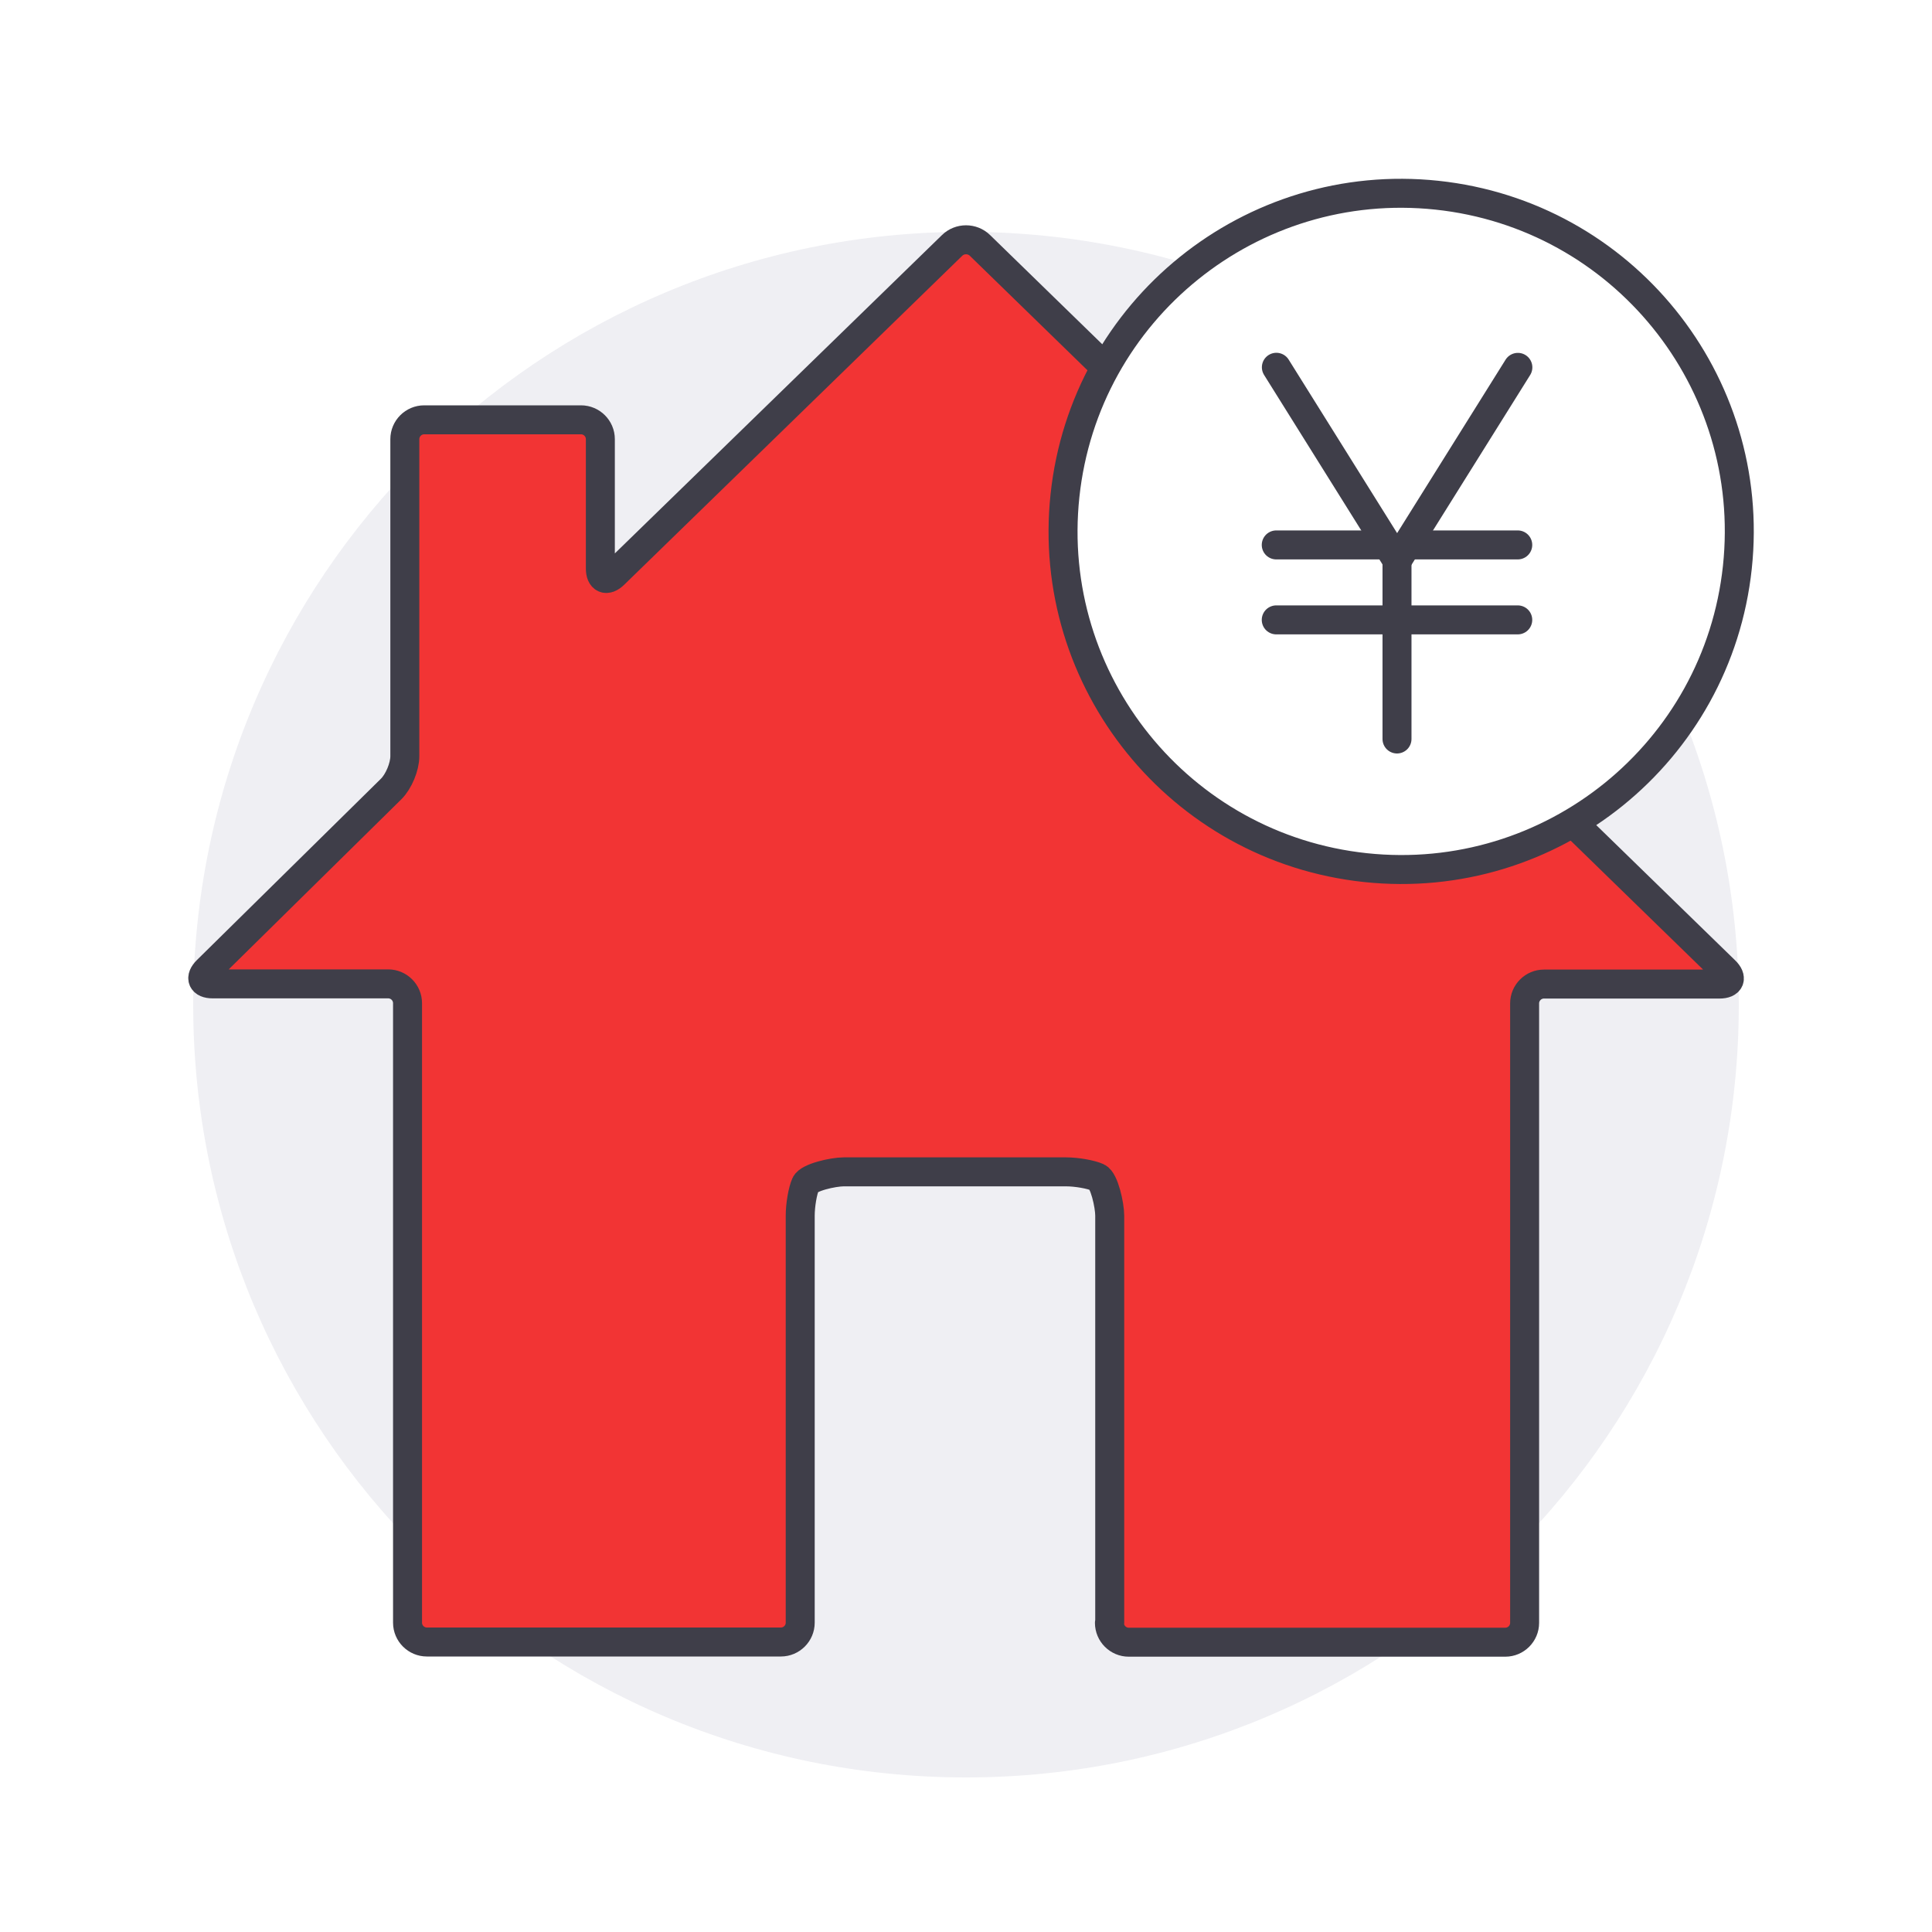
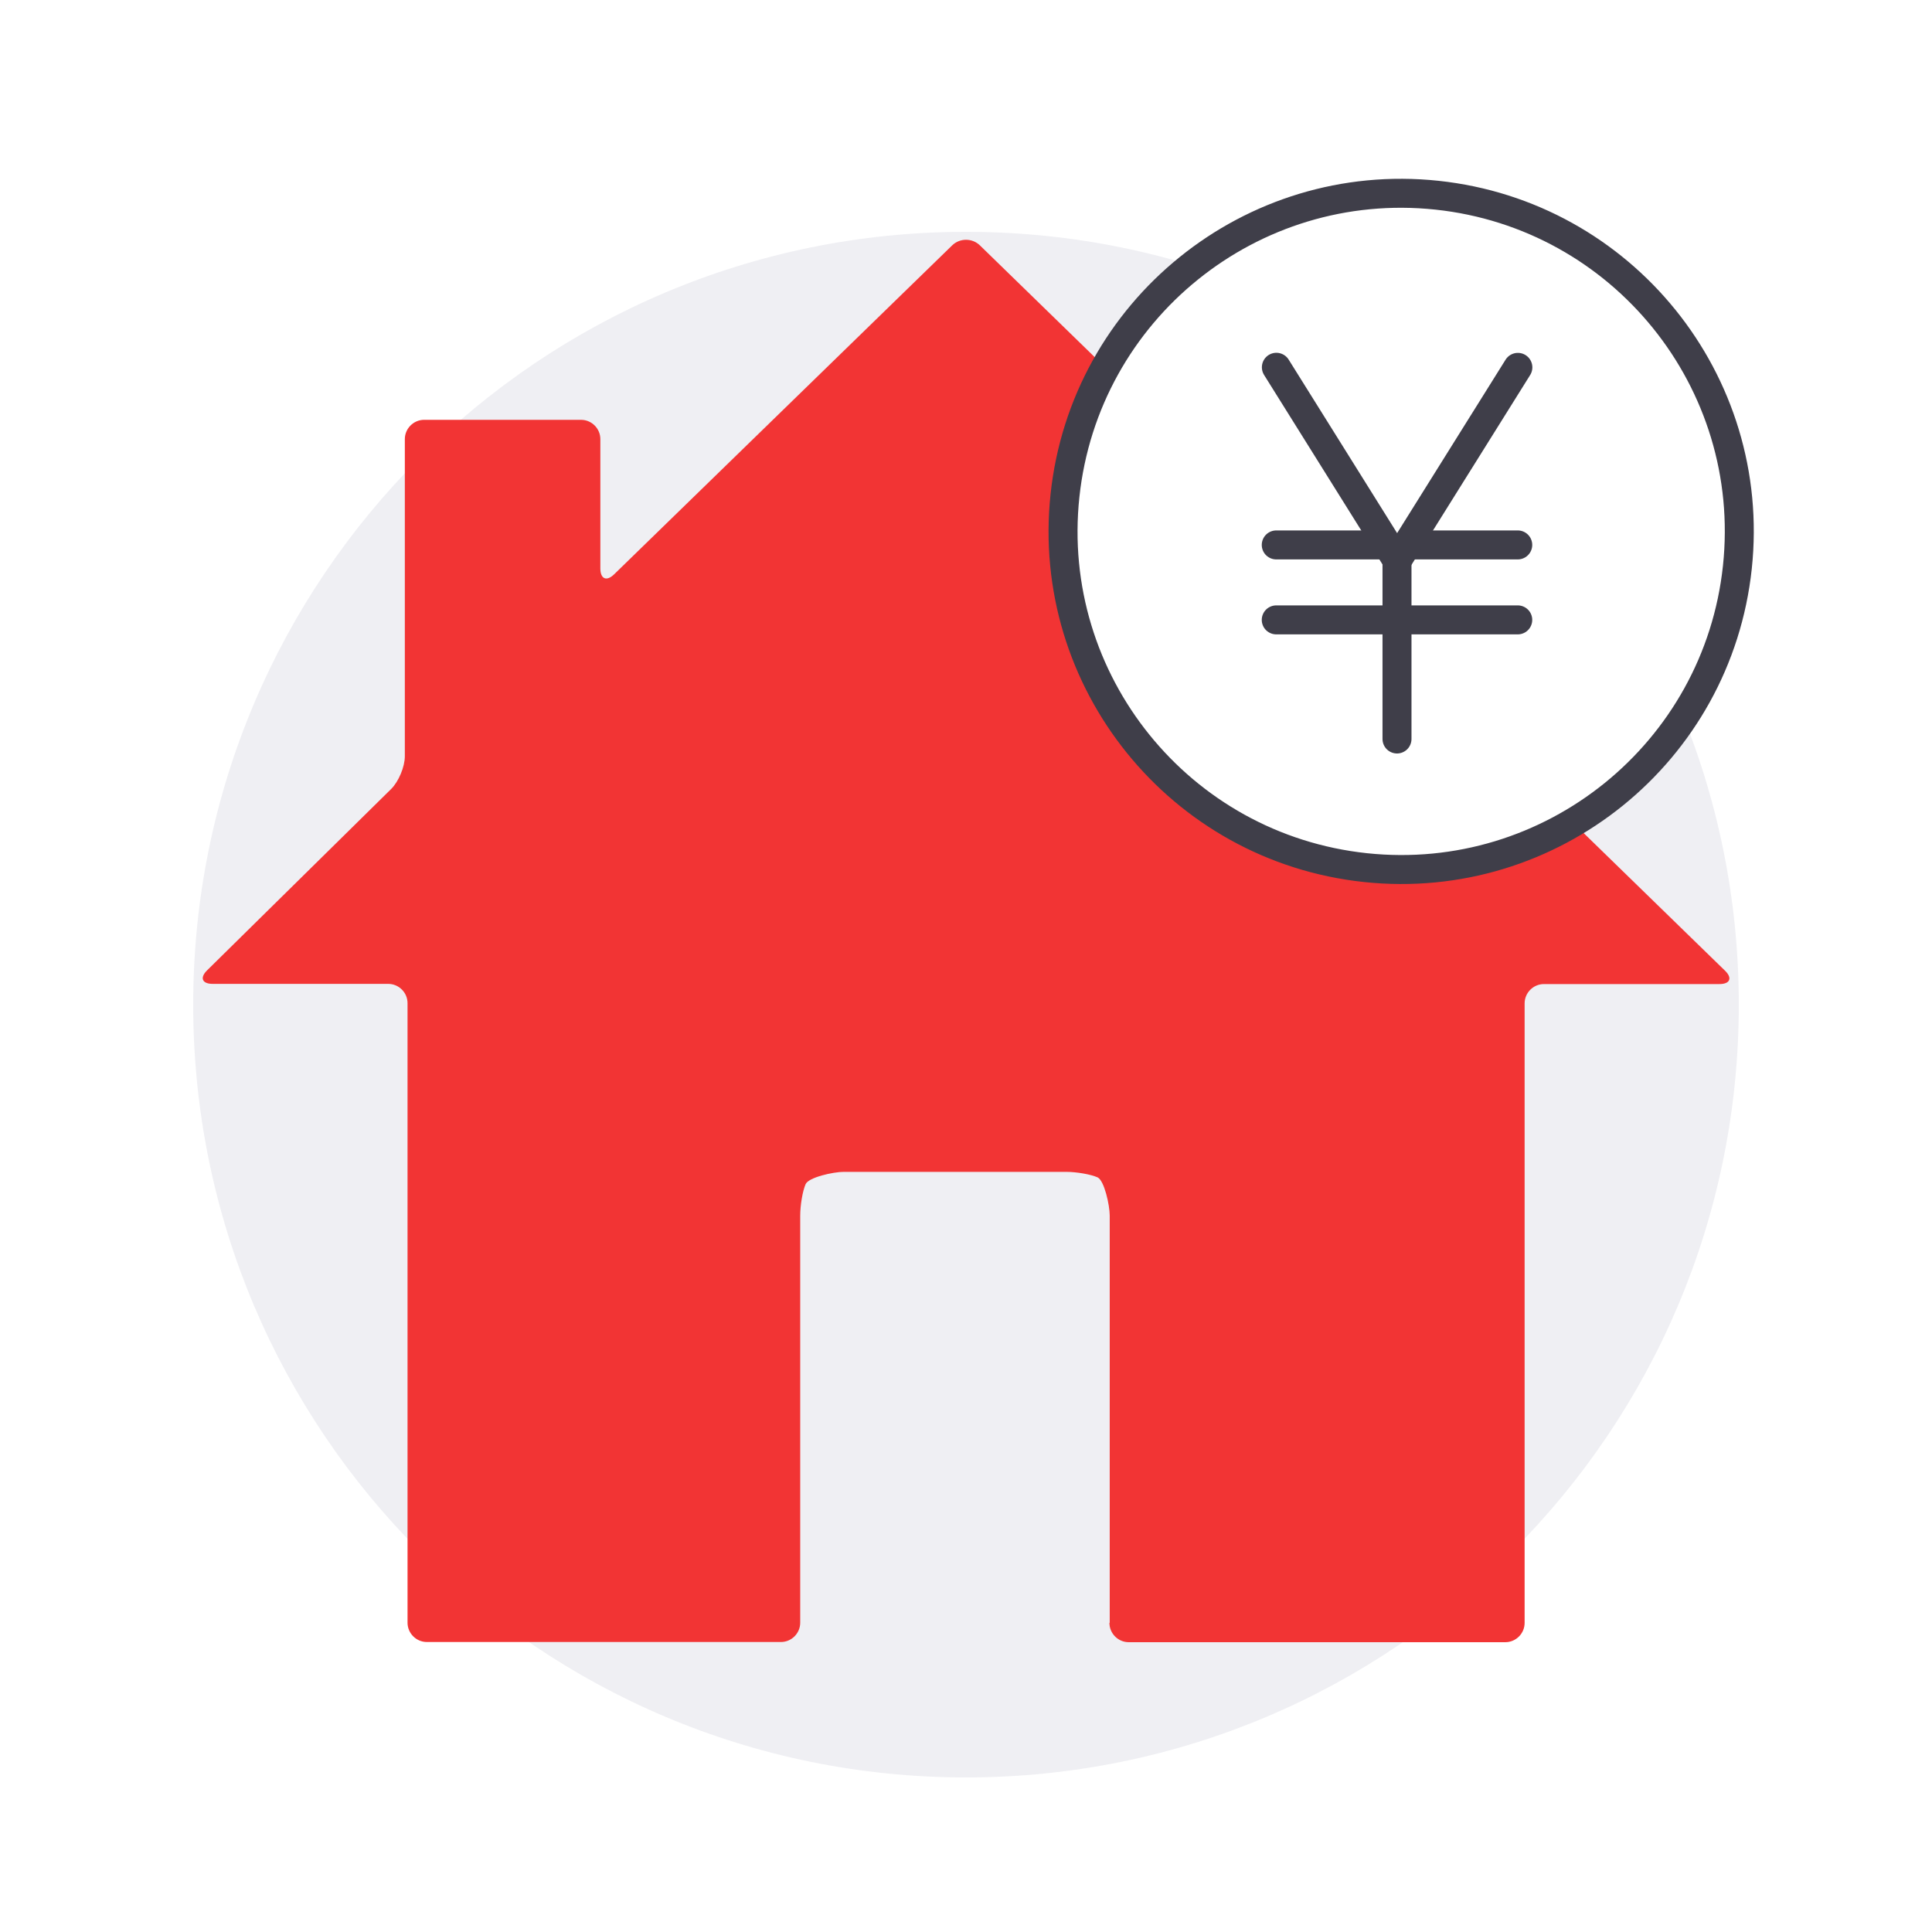
<svg xmlns="http://www.w3.org/2000/svg" width="200" height="200" viewBox="0 0 200 200" fill="none">
  <g filter="url(#filter0_i_2037_15596)">
    <path d="M100 180C144.183 180 180 144.183 180 100C180 55.817 144.183 20 100 20C55.817 20 20 55.817 20 100C20 144.183 55.817 180 100 180Z" fill="#EFEFF3" />
  </g>
  <path d="M114.848 168C114.848 169.1 115.748 170 116.848 170H155.828C156.928 170 157.828 169.1 157.828 168V103.87C157.828 102.77 158.728 101.87 159.828 101.87H177.998C179.098 101.87 179.358 101.24 178.568 100.48L101.438 25.4C100.648 24.63 99.358 24.63 98.568 25.4L63.578 59.45C62.788 60.22 62.148 59.94 62.148 58.84V45.46C62.148 44.36 61.248 43.46 60.148 43.46H43.908C42.808 43.46 41.908 44.36 41.908 45.46V78.28C41.908 79.38 41.268 80.91 40.488 81.68L21.438 100.45C20.658 101.22 20.918 101.85 22.018 101.85H40.188C41.288 101.85 42.188 102.75 42.188 103.85V167.98C42.188 169.08 43.088 169.98 44.188 169.98H80.838C81.938 169.98 82.838 169.08 82.838 167.98V125.85C82.838 124.75 83.088 123.28 83.398 122.58C83.708 121.88 86.248 121.31 87.348 121.31H110.358C111.458 121.31 112.928 121.57 113.618 121.88C114.308 122.19 114.878 124.75 114.878 125.85V167.98L114.848 168Z" fill="#F23434" />
-   <path d="M114.848 168C114.848 169.1 115.748 170 116.848 170H155.828C156.928 170 157.828 169.1 157.828 168V103.87C157.828 102.77 158.728 101.87 159.828 101.87H177.998C179.098 101.87 179.358 101.24 178.568 100.48L101.438 25.4C100.648 24.63 99.358 24.63 98.568 25.4L63.578 59.45C62.788 60.22 62.148 59.94 62.148 58.84V45.46C62.148 44.36 61.248 43.46 60.148 43.46H43.908C42.808 43.46 41.908 44.36 41.908 45.46V78.28C41.908 79.38 41.268 80.91 40.488 81.68L21.438 100.45C20.658 101.22 20.918 101.85 22.018 101.85H40.188C41.288 101.85 42.188 102.75 42.188 103.85V167.98C42.188 169.08 43.088 169.98 44.188 169.98H80.838C81.938 169.98 82.838 169.08 82.838 167.98V125.85C82.838 124.75 83.088 123.28 83.398 122.58C83.708 121.88 86.248 121.31 87.348 121.31H110.358C111.458 121.31 112.928 121.57 113.618 121.88C114.308 122.19 114.878 124.75 114.878 125.85V167.98L114.848 168Z" stroke="#3F3E49" stroke-width="3" stroke-linecap="round" stroke-linejoin="round" />
  <path d="M179.852 58.718C181.9 39.497 167.978 22.256 148.756 20.208C129.535 18.161 112.294 32.083 110.246 51.304C108.199 70.525 122.121 87.767 141.342 89.814C160.563 91.862 177.805 77.94 179.852 58.718Z" fill="white" stroke="#3F3E49" stroke-width="3" stroke-linecap="round" stroke-linejoin="round" />
  <path d="M132.117 56.41H157.117" stroke="#3F3E49" stroke-width="3" stroke-linecap="round" stroke-linejoin="round" />
  <path d="M132.117 64.17H157.117" stroke="#3F3E49" stroke-width="3" stroke-linecap="round" stroke-linejoin="round" />
  <path d="M144.617 76.5V55.92" stroke="#3F3E49" stroke-width="3" stroke-linecap="round" stroke-linejoin="round" />
  <path d="M157.129 38.029L144.629 58.02L132.129 38.02" fill="white" />
  <path d="M157.129 38.029L144.629 58.02L132.129 38.02" stroke="#3F3E49" stroke-width="3" stroke-linecap="round" stroke-linejoin="round" />
  <defs>
    <filter id="filter0_i_2037_15596" x="20" y="20" width="160" height="164" filterUnits="userSpaceOnUse" color-interpolation-filters="sRGB">
      <feFlood flood-opacity="0" result="BackgroundImageFix" />
      <feBlend mode="normal" in="SourceGraphic" in2="BackgroundImageFix" result="shape" />
      <feColorMatrix in="SourceAlpha" type="matrix" values="0 0 0 0 0 0 0 0 0 0 0 0 0 0 0 0 0 0 127 0" result="hardAlpha" />
      <feOffset dy="4" />
      <feGaussianBlur stdDeviation="4" />
      <feComposite in2="hardAlpha" operator="arithmetic" k2="-1" k3="1" />
      <feColorMatrix type="matrix" values="0 0 0 0 0 0 0 0 0 0 0 0 0 0 0 0 0 0 0.1 0" />
      <feBlend mode="normal" in2="shape" result="effect1_innerShadow_2037_15596" />
    </filter>
  </defs>
</svg>